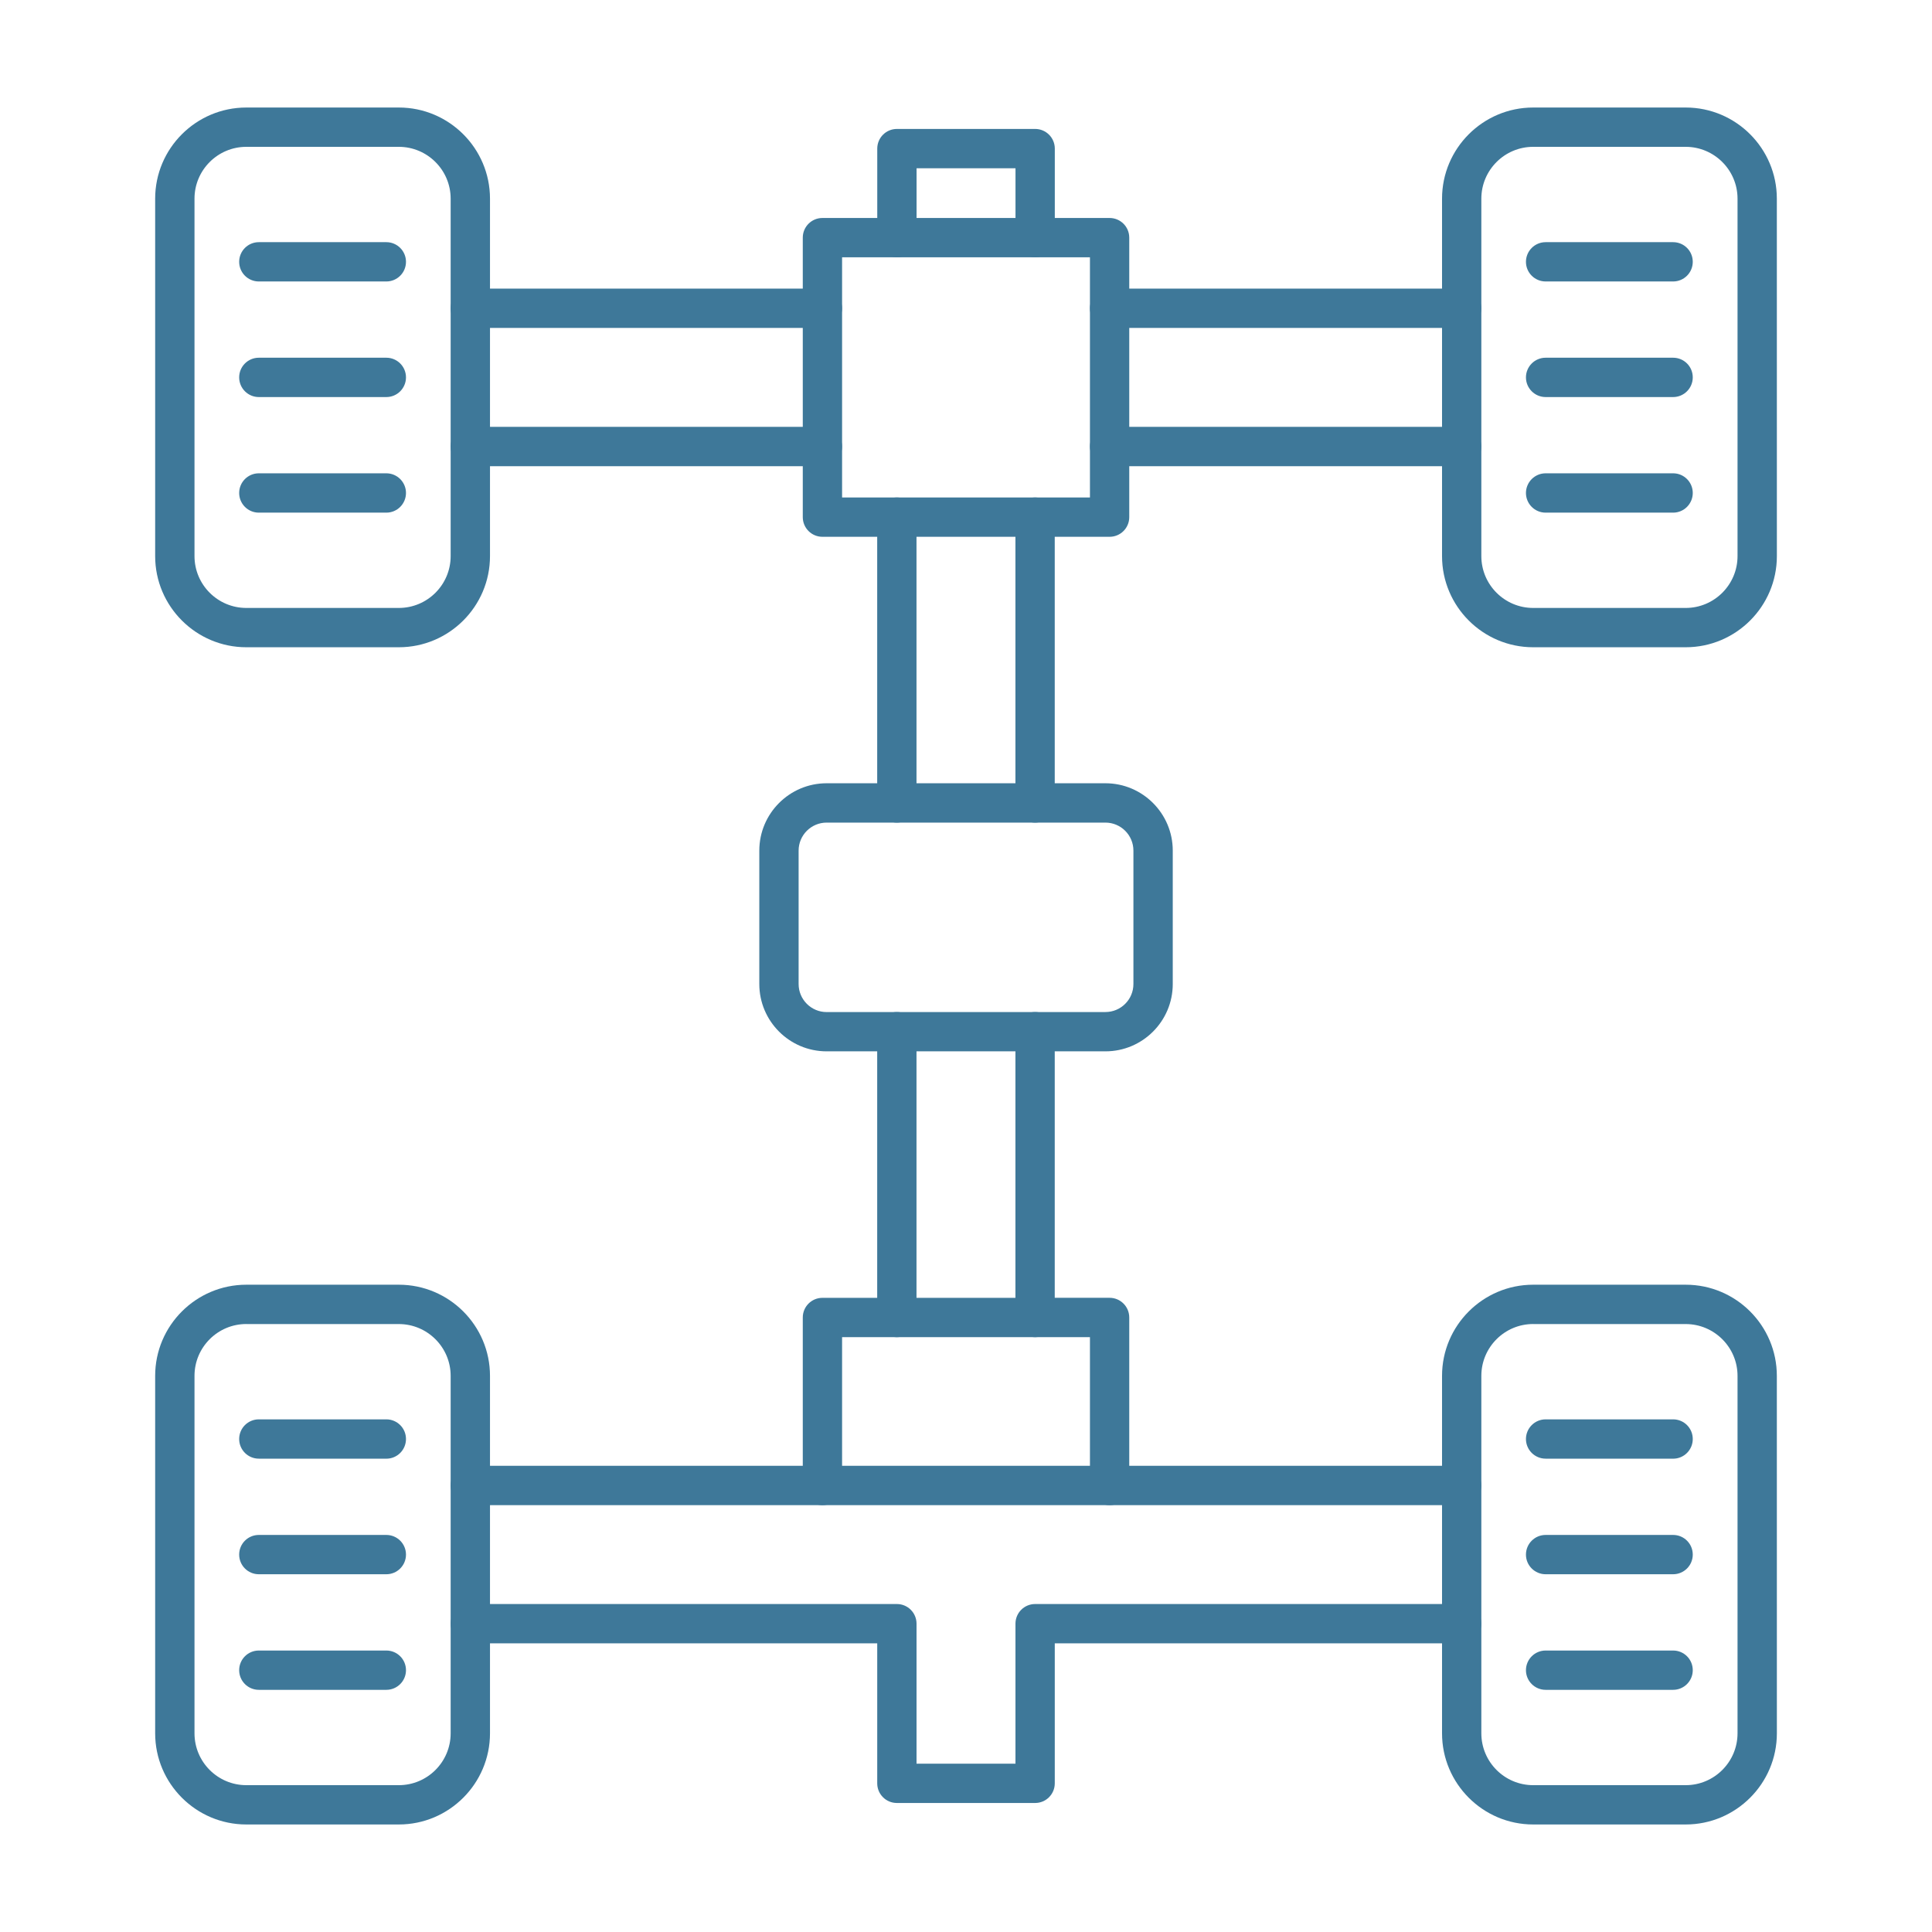
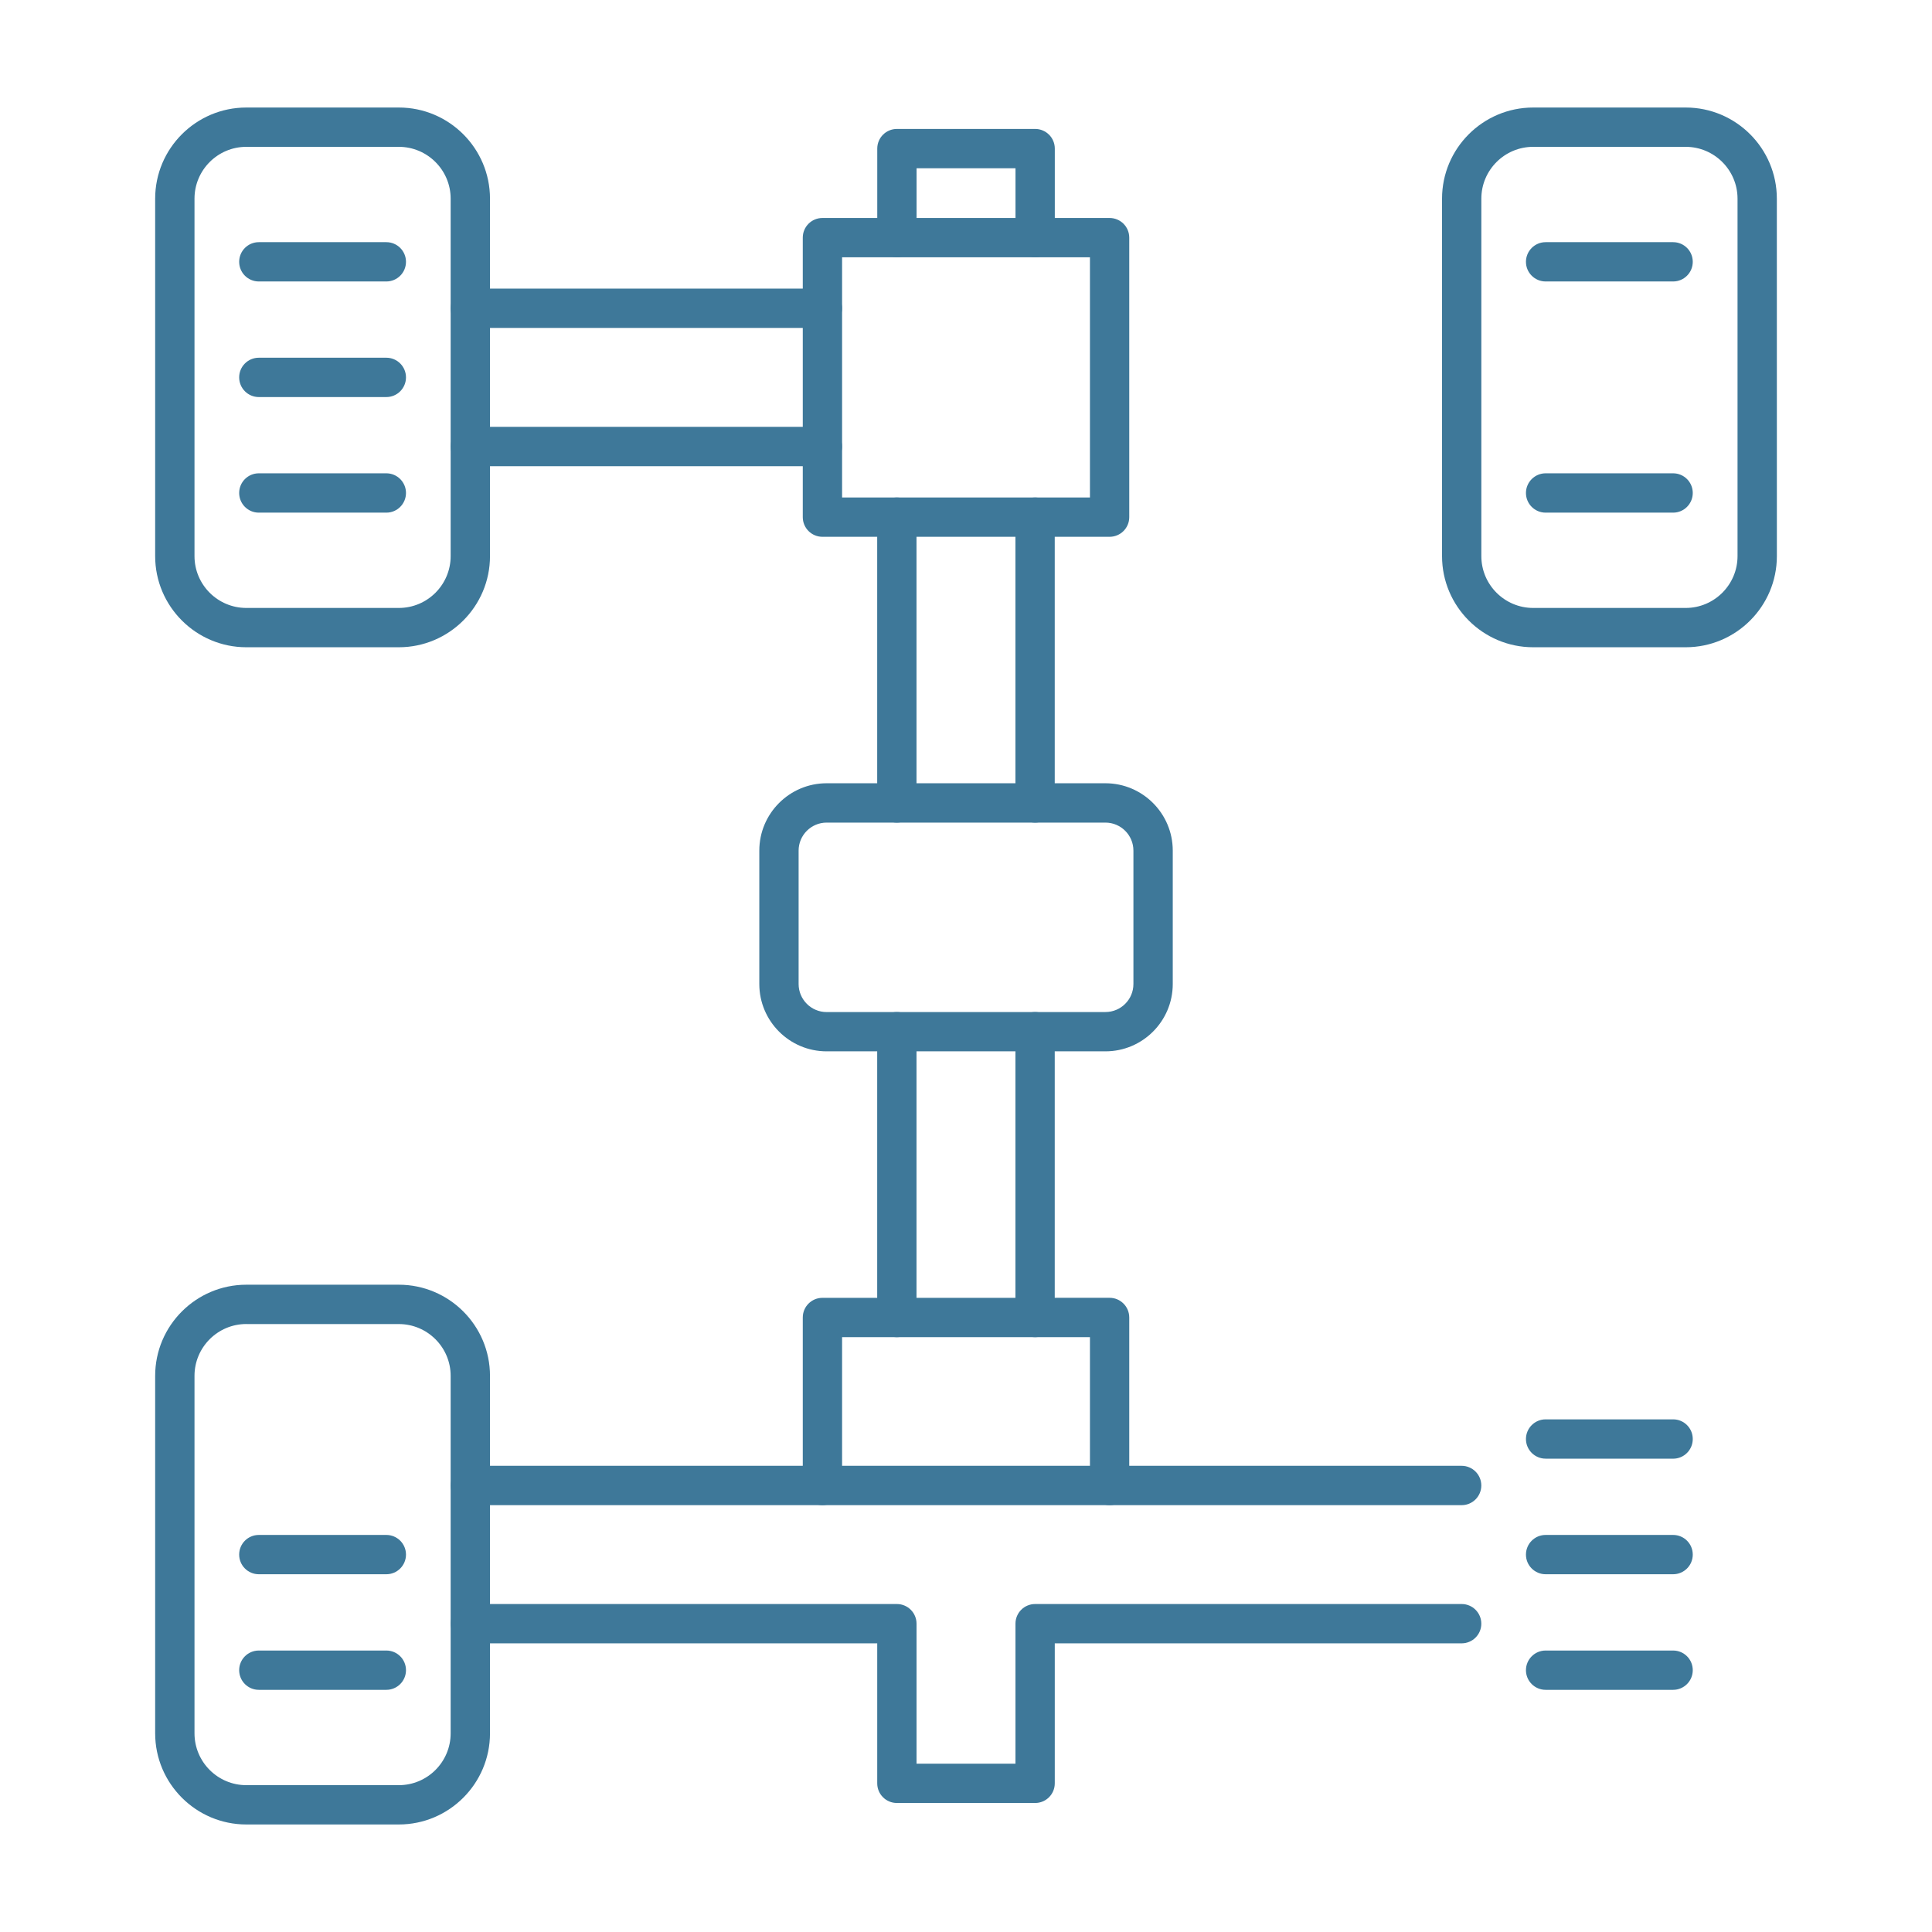
<svg xmlns="http://www.w3.org/2000/svg" width="58" height="58" viewBox="0 0 58 58" fill="none">
  <path fill-rule="evenodd" clip-rule="evenodd" d="M7.395 4.408C6.536 4.408 5.839 5.106 5.839 5.964L5.839 16.695C5.839 17.553 6.536 18.251 7.395 18.251H11.973C12.832 18.251 13.529 17.553 13.529 16.695L13.529 5.964C13.529 5.106 12.831 4.408 11.973 4.408H7.395L7.395 4.408ZM11.973 19.431H7.395C5.886 19.431 4.658 18.203 4.658 16.695L4.658 5.964C4.658 4.455 5.886 3.228 7.395 3.228H11.973C13.482 3.228 14.71 4.455 14.71 5.964L14.71 16.695C14.71 18.204 13.482 19.431 11.973 19.431L11.973 19.431Z" fill="#3E7899" />
  <path fill-rule="evenodd" clip-rule="evenodd" d="M11.598 8.45H7.77C7.444 8.45 7.18 8.186 7.18 7.86C7.18 7.534 7.444 7.27 7.77 7.27H11.598C11.924 7.27 12.188 7.534 12.188 7.86C12.188 8.186 11.924 8.45 11.598 8.45V8.45Z" fill="#3E7899" />
  <path fill-rule="evenodd" clip-rule="evenodd" d="M11.598 11.92H7.77C7.444 11.92 7.18 11.655 7.18 11.329C7.18 11.003 7.444 10.739 7.77 10.739H11.598C11.924 10.739 12.188 11.003 12.188 11.329C12.188 11.655 11.924 11.92 11.598 11.92Z" fill="#3E7899" />
  <path fill-rule="evenodd" clip-rule="evenodd" d="M11.598 15.39H7.77C7.444 15.39 7.18 15.126 7.18 14.799C7.18 14.474 7.444 14.209 7.77 14.209H11.598C11.924 14.209 12.188 14.474 12.188 14.799C12.188 15.125 11.924 15.39 11.598 15.39Z" fill="#3E7899" />
  <path fill-rule="evenodd" clip-rule="evenodd" d="M46.027 4.408C45.169 4.408 44.471 5.106 44.471 5.964L44.471 16.695C44.471 17.553 45.169 18.251 46.027 18.251H50.606C51.463 18.251 52.162 17.553 52.162 16.695V5.964C52.162 5.106 51.463 4.408 50.605 4.408H46.027L46.027 4.408ZM50.606 19.431H46.027C44.518 19.431 43.291 18.203 43.291 16.695L43.291 5.964C43.291 4.455 44.519 3.228 46.027 3.228H50.606C52.115 3.228 53.342 4.455 53.342 5.964L53.343 16.695C53.343 18.204 52.115 19.431 50.606 19.431L50.606 19.431Z" fill="#3E7899" />
  <path fill-rule="evenodd" clip-rule="evenodd" d="M50.228 8.45H46.401C46.075 8.45 45.81 8.186 45.81 7.86C45.811 7.534 46.075 7.27 46.401 7.27H50.228C50.555 7.27 50.818 7.534 50.818 7.86C50.818 8.186 50.554 8.45 50.228 8.45V8.45Z" fill="#3E7899" />
-   <path fill-rule="evenodd" clip-rule="evenodd" d="M50.228 11.92H46.401C46.075 11.92 45.81 11.655 45.81 11.329C45.811 11.003 46.075 10.739 46.401 10.739H50.228C50.555 10.739 50.818 11.003 50.818 11.329C50.818 11.655 50.554 11.92 50.228 11.92Z" fill="#3E7899" />
  <path fill-rule="evenodd" clip-rule="evenodd" d="M50.228 15.39H46.401C46.075 15.39 45.81 15.126 45.81 14.799C45.811 14.474 46.075 14.209 46.401 14.209H50.228C50.555 14.209 50.818 14.474 50.818 14.799C50.818 15.125 50.554 15.39 50.228 15.39Z" fill="#3E7899" />
  <path fill-rule="evenodd" clip-rule="evenodd" d="M7.395 39.748C6.536 39.748 5.839 40.446 5.839 41.304L5.839 52.035C5.839 52.894 6.536 53.592 7.395 53.592H11.973C12.832 53.592 13.529 52.894 13.529 52.035L13.529 41.304C13.529 40.447 12.831 39.749 11.973 39.749H7.395L7.395 39.748ZM11.973 54.772H7.395C5.886 54.772 4.658 53.544 4.658 52.035L4.658 41.304C4.658 39.795 5.886 38.568 7.395 38.568L11.973 38.568C13.482 38.568 14.71 39.795 14.71 41.304L14.71 52.035C14.71 53.544 13.482 54.772 11.973 54.772L11.973 54.772Z" fill="#3E7899" />
-   <path fill-rule="evenodd" clip-rule="evenodd" d="M11.598 43.79H7.77C7.444 43.79 7.18 43.526 7.18 43.2C7.18 42.874 7.444 42.61 7.77 42.61H11.598C11.924 42.61 12.188 42.874 12.188 43.2C12.188 43.527 11.924 43.791 11.598 43.791V43.79Z" fill="#3E7899" />
  <path fill-rule="evenodd" clip-rule="evenodd" d="M11.598 47.26H7.77C7.444 47.26 7.18 46.996 7.18 46.67C7.18 46.343 7.444 46.08 7.77 46.08H11.598C11.924 46.08 12.188 46.344 12.188 46.67C12.188 46.996 11.924 47.26 11.598 47.26Z" fill="#3E7899" />
  <path fill-rule="evenodd" clip-rule="evenodd" d="M11.598 50.73H7.77C7.444 50.73 7.18 50.466 7.18 50.14C7.18 49.814 7.444 49.55 7.77 49.55H11.598C11.924 49.55 12.188 49.814 12.188 50.14C12.188 50.466 11.924 50.73 11.598 50.73Z" fill="#3E7899" />
-   <path fill-rule="evenodd" clip-rule="evenodd" d="M46.027 39.748C45.169 39.748 44.471 40.446 44.471 41.304L44.471 52.035C44.471 52.894 45.169 53.592 46.027 53.592H50.606C51.463 53.592 52.162 52.894 52.162 52.035V41.304C52.162 40.447 51.463 39.749 50.605 39.749H46.027L46.027 39.748ZM50.606 54.772H46.027C44.518 54.772 43.291 53.544 43.291 52.035L43.291 41.304C43.291 39.795 44.519 38.568 46.027 38.568L50.606 38.568C52.115 38.568 53.342 39.795 53.342 41.304L53.343 52.035C53.343 53.544 52.115 54.772 50.606 54.772L50.606 54.772Z" fill="#3E7899" />
  <path fill-rule="evenodd" clip-rule="evenodd" d="M50.228 43.79H46.401C46.075 43.79 45.81 43.526 45.81 43.2C45.811 42.874 46.075 42.61 46.401 42.61H50.228C50.555 42.61 50.818 42.874 50.818 43.2C50.818 43.527 50.554 43.791 50.228 43.791V43.79Z" fill="#3E7899" />
  <path fill-rule="evenodd" clip-rule="evenodd" d="M50.228 47.26H46.401C46.075 47.26 45.81 46.996 45.81 46.67C45.811 46.343 46.075 46.08 46.401 46.08H50.228C50.555 46.08 50.818 46.344 50.818 46.67C50.818 46.996 50.554 47.26 50.228 47.26Z" fill="#3E7899" />
  <path fill-rule="evenodd" clip-rule="evenodd" d="M50.228 50.73H46.401C46.075 50.73 45.81 50.466 45.81 50.14C45.811 49.814 46.075 49.55 46.401 49.55H50.228C50.555 49.55 50.818 49.814 50.818 50.14C50.818 50.466 50.554 50.73 50.228 50.73Z" fill="#3E7899" />
  <path fill-rule="evenodd" clip-rule="evenodd" d="M43.88 45.186H14.12C13.794 45.186 13.529 44.921 13.529 44.596C13.53 44.27 13.794 44.005 14.12 44.005H43.88C44.206 44.005 44.47 44.27 44.47 44.596C44.47 44.921 44.206 45.186 43.88 45.186H43.88ZM31.075 54.127H26.925C26.599 54.127 26.335 53.864 26.335 53.537V49.334H14.12C13.794 49.334 13.53 49.07 13.53 48.744C13.53 48.418 13.794 48.154 14.12 48.154H26.925C27.251 48.154 27.515 48.418 27.515 48.744V52.947H30.485V48.744C30.485 48.418 30.749 48.154 31.075 48.154H43.88C44.206 48.154 44.47 48.418 44.47 48.744C44.471 49.07 44.206 49.334 43.88 49.334H31.665V53.537C31.665 53.864 31.401 54.127 31.075 54.127H31.075Z" fill="#3E7899" />
  <path fill-rule="evenodd" clip-rule="evenodd" d="M26.924 24.695C26.599 24.695 26.334 24.43 26.334 24.105V15.525C26.334 15.199 26.598 14.935 26.924 14.935C27.25 14.935 27.514 15.199 27.514 15.525V24.105C27.514 24.43 27.25 24.695 26.924 24.695ZM31.074 24.695C30.748 24.695 30.484 24.43 30.484 24.105V15.525C30.484 15.199 30.748 14.935 31.074 14.935C31.4 14.935 31.664 15.199 31.664 15.525V24.105C31.664 24.43 31.4 24.695 31.074 24.695ZM26.924 40.142C26.599 40.142 26.334 39.877 26.334 39.551V30.972C26.334 30.646 26.598 30.382 26.924 30.382C27.25 30.382 27.514 30.646 27.514 30.973V39.552C27.514 39.878 27.25 40.142 26.924 40.142V40.142ZM31.074 40.142C30.748 40.142 30.484 39.877 30.484 39.551V30.972C30.484 30.646 30.748 30.382 31.074 30.382C31.4 30.382 31.664 30.646 31.664 30.973V39.552C31.664 39.878 31.4 40.142 31.074 40.142V40.142Z" fill="#3E7899" />
-   <path fill-rule="evenodd" clip-rule="evenodd" d="M43.88 9.845H33.311C32.985 9.845 32.721 9.581 32.721 9.255C32.721 8.929 32.985 8.665 33.311 8.665H43.88C44.206 8.665 44.47 8.929 44.47 9.255C44.471 9.581 44.206 9.845 43.88 9.845ZM43.88 13.995H33.311C32.985 13.995 32.721 13.73 32.721 13.404C32.721 13.078 32.985 12.814 33.311 12.814H43.88C44.206 12.814 44.47 13.079 44.47 13.404C44.471 13.73 44.206 13.995 43.88 13.995Z" fill="#3E7899" />
  <path fill-rule="evenodd" clip-rule="evenodd" d="M31.076 7.724C30.75 7.724 30.486 7.46 30.486 7.134V5.051H27.516V7.134C27.516 7.46 27.252 7.724 26.926 7.724C26.601 7.724 26.336 7.46 26.336 7.134V4.461C26.336 4.135 26.6 3.871 26.926 3.871L31.076 3.871C31.402 3.871 31.666 4.135 31.666 4.461V7.134C31.666 7.46 31.402 7.724 31.076 7.724Z" fill="#3E7899" />
  <path fill-rule="evenodd" clip-rule="evenodd" d="M25.28 14.935H32.721V7.724H25.28V14.935ZM33.311 16.115H24.69C24.364 16.115 24.1 15.851 24.1 15.525L24.1 7.134C24.1 6.808 24.364 6.544 24.69 6.544H33.311C33.637 6.544 33.901 6.808 33.901 7.134V15.525C33.901 15.851 33.637 16.115 33.311 16.115H33.311Z" fill="#3E7899" />
  <path fill-rule="evenodd" clip-rule="evenodd" d="M33.311 45.186C32.985 45.186 32.721 44.921 32.721 44.595V40.142H25.28V44.595C25.28 44.921 25.016 45.186 24.69 45.186C24.364 45.186 24.1 44.921 24.1 44.595L24.1 39.552C24.1 39.226 24.364 38.962 24.69 38.962L33.311 38.961C33.637 38.961 33.901 39.226 33.901 39.552V44.595C33.901 44.921 33.637 45.186 33.311 45.186L33.311 45.186Z" fill="#3E7899" />
  <path fill-rule="evenodd" clip-rule="evenodd" d="M24.816 24.695C24.352 24.695 23.975 25.072 23.975 25.536V29.541C23.975 30.005 24.352 30.383 24.816 30.383L33.185 30.382C33.649 30.382 34.026 30.005 34.026 29.541V25.536C34.026 25.072 33.649 24.695 33.185 24.695L24.816 24.695L24.816 24.695ZM33.185 31.562H24.816C23.702 31.562 22.795 30.656 22.795 29.541V25.536C22.795 24.421 23.702 23.514 24.816 23.514L33.185 23.514C34.3 23.514 35.207 24.421 35.207 25.536V29.541C35.207 30.656 34.3 31.563 33.185 31.562Z" fill="#3E7899" />
  <path fill-rule="evenodd" clip-rule="evenodd" d="M24.689 9.845H14.12C13.794 9.845 13.529 9.581 13.529 9.255C13.53 8.929 13.794 8.665 14.12 8.665H24.689C25.015 8.665 25.279 8.929 25.279 9.255C25.28 9.581 25.015 9.845 24.689 9.845H24.689ZM24.689 13.995H14.12C13.794 13.995 13.529 13.73 13.529 13.404C13.53 13.078 13.794 12.814 14.12 12.814H24.689C25.015 12.814 25.279 13.079 25.279 13.404C25.28 13.73 25.015 13.995 24.689 13.995H24.689Z" fill="#3E7899" />
</svg>